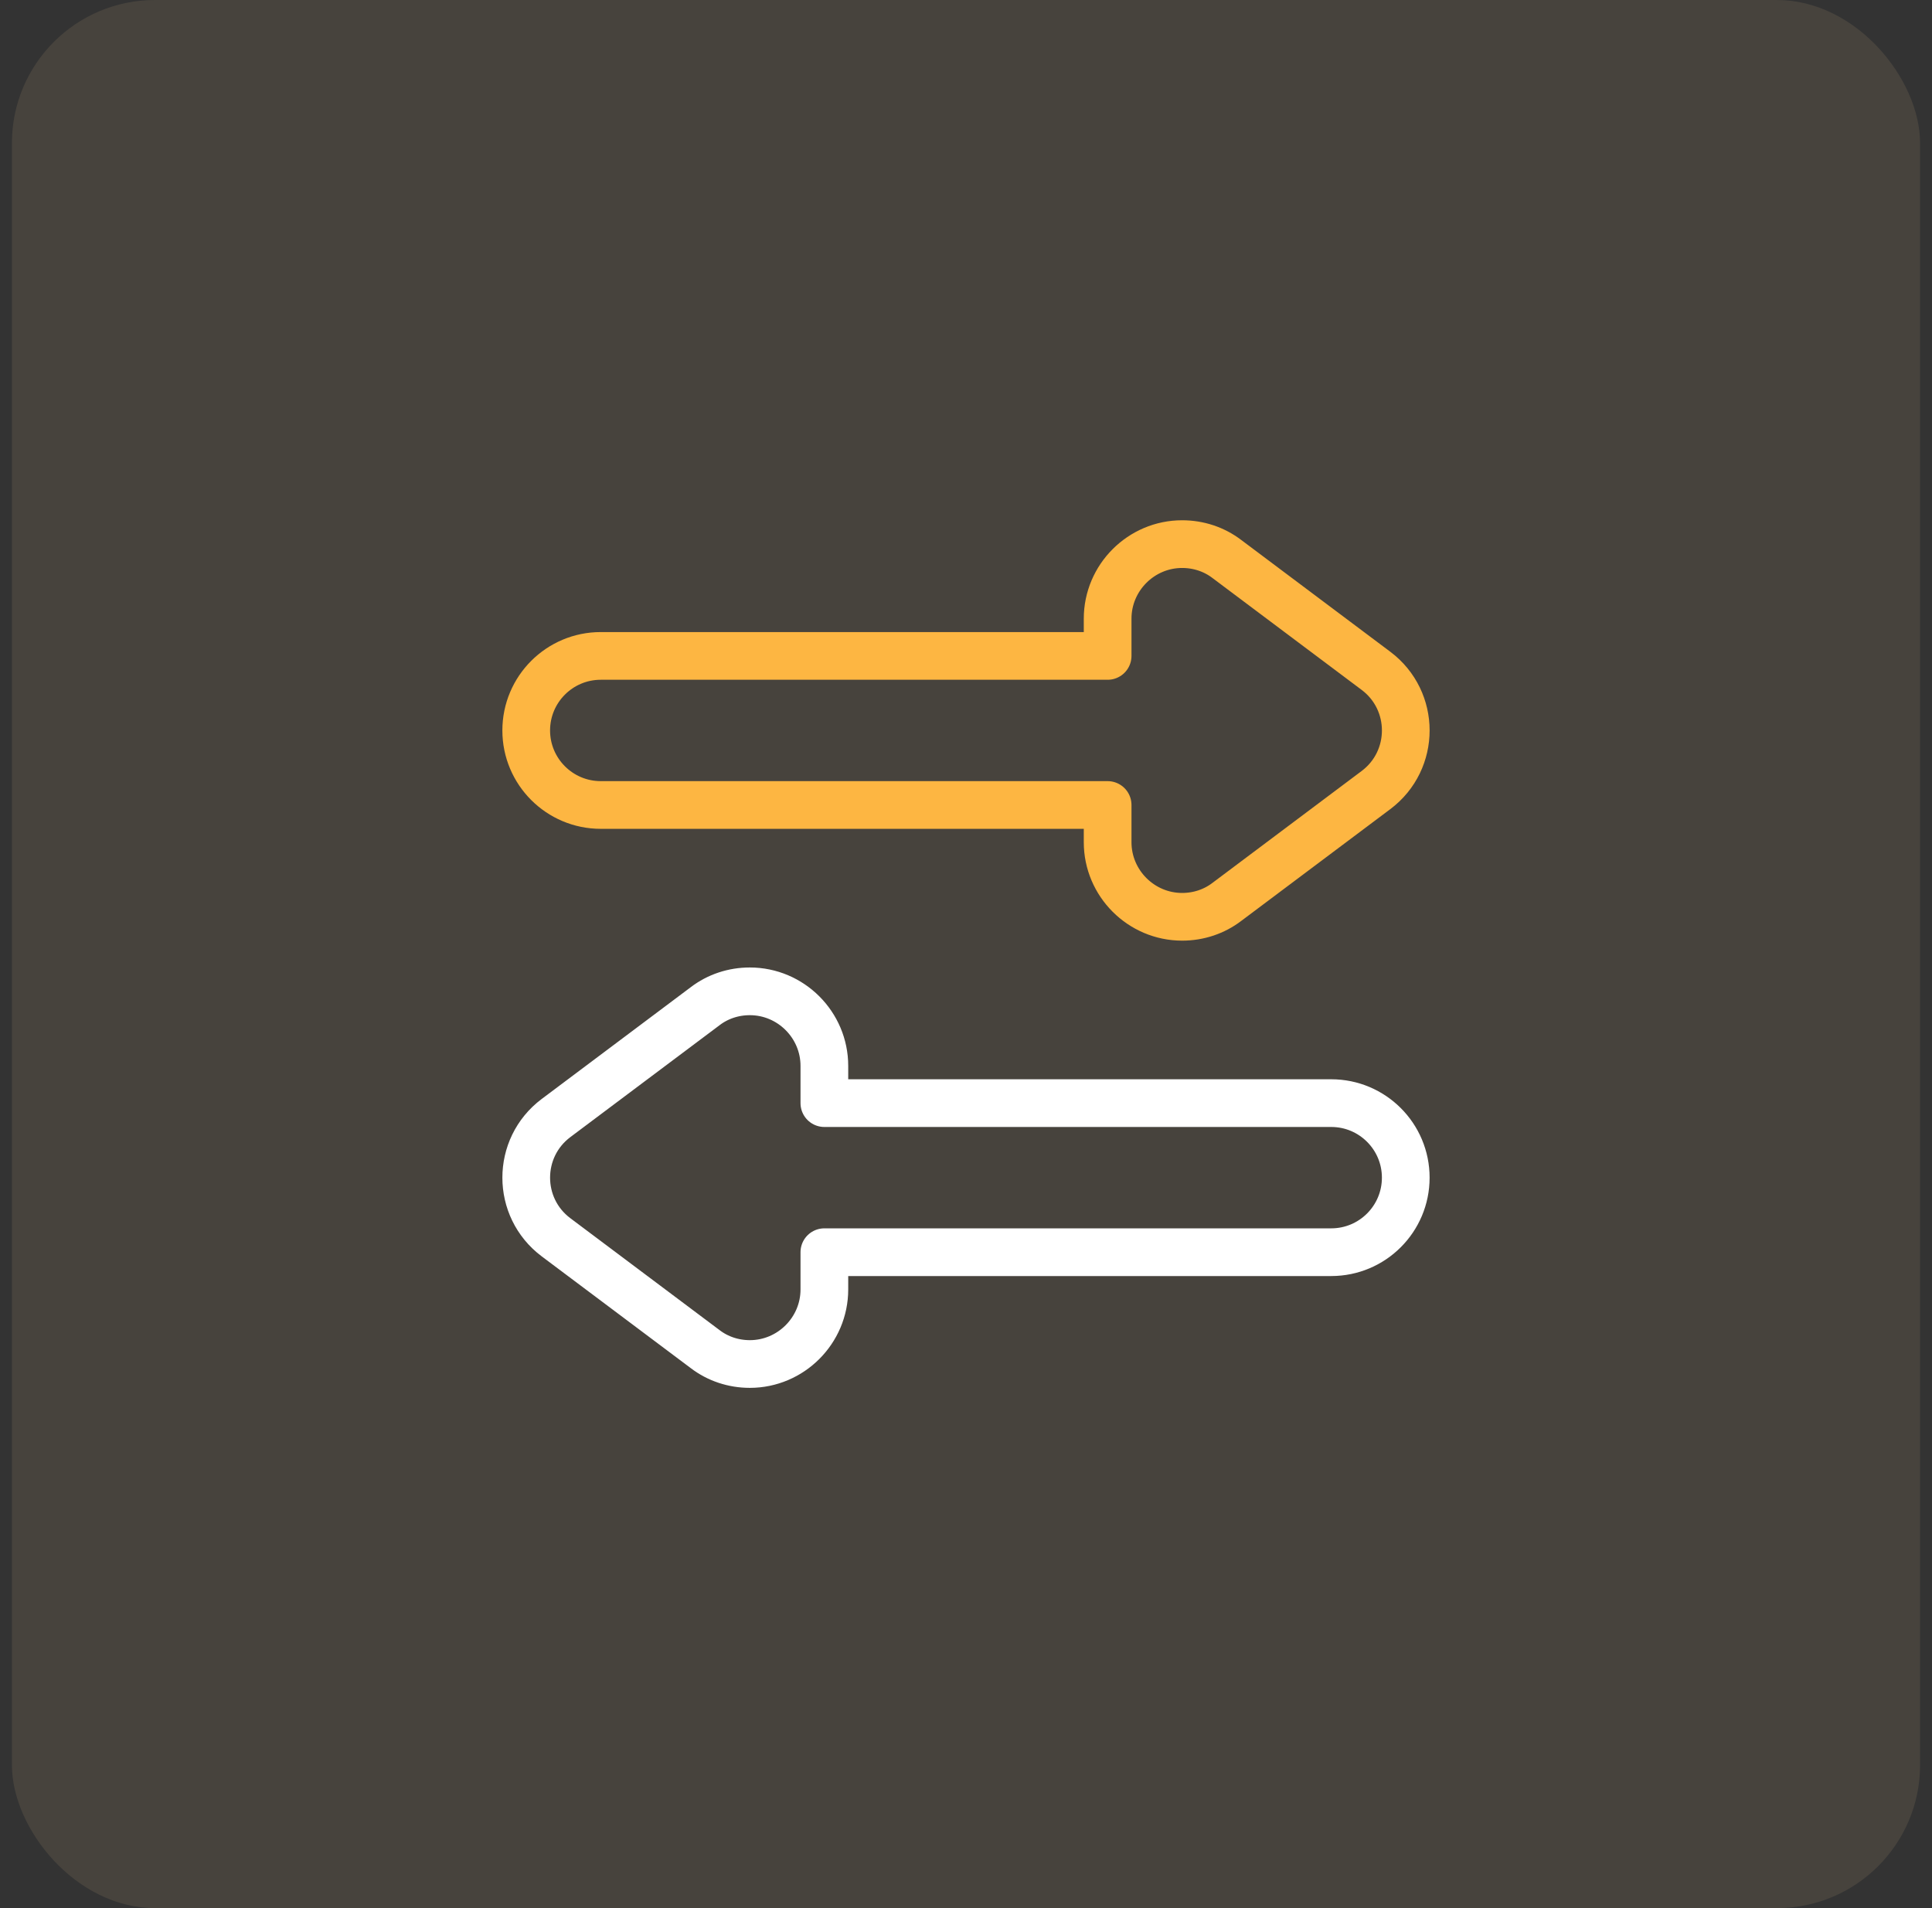
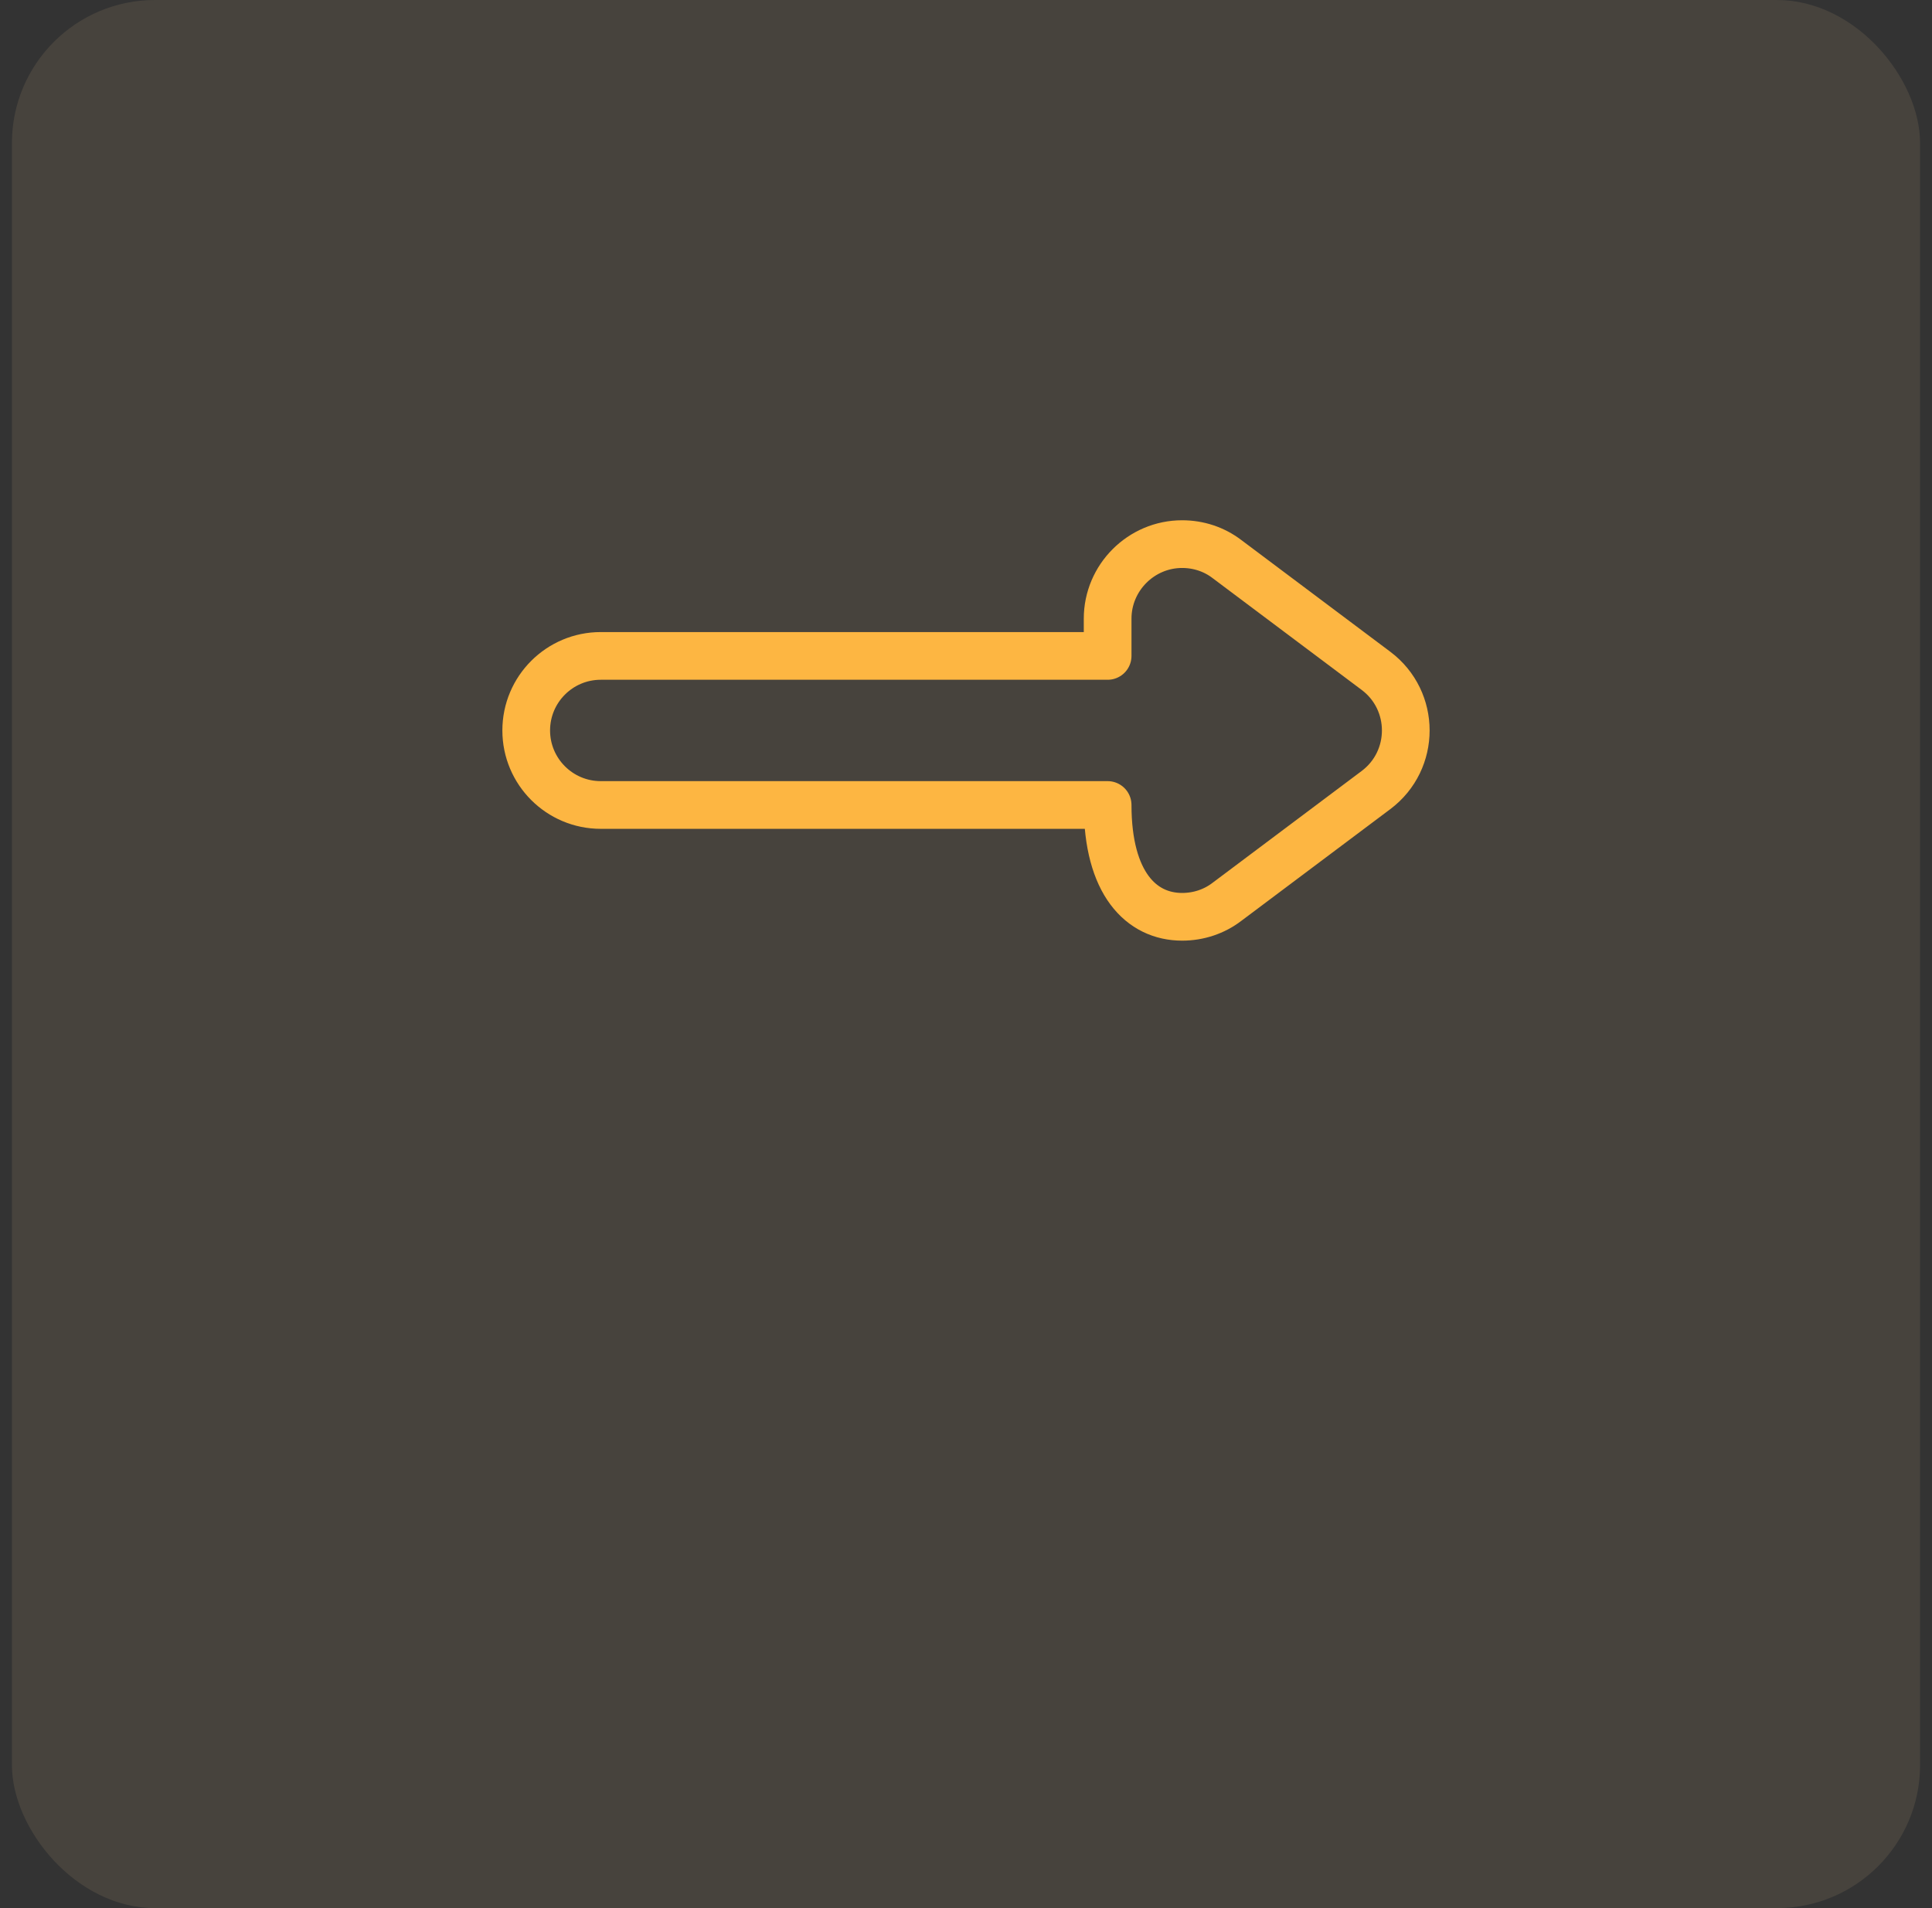
<svg xmlns="http://www.w3.org/2000/svg" width="81" height="80" viewBox="0 0 81 80" fill="none">
  <rect x="0" y="0" width="81" height="80" fill="#333333" stroke="none" />
  <rect x="0.5" width="80" height="80" rx="6" fill="#FFD899" fill-opacity="0.1" />
-   <path d="M34.562 54.063V52.5H55.812C57.538 52.5 58.937 51.101 58.937 49.375C58.937 47.649 57.538 46.25 55.812 46.25H34.562V44.688C34.562 42.969 33.156 41.563 31.437 41.563C30.75 41.563 30.093 41.781 29.562 42.188L23.312 46.875C21.646 48.125 21.646 50.625 23.312 51.875L29.562 56.562C30.093 56.969 30.75 57.188 31.437 57.188C33.156 57.188 34.562 55.781 34.562 54.063Z" stroke="white" stroke-width="2" stroke-miterlimit="10" stroke-linecap="round" stroke-linejoin="round" />
-   <path d="M46.438 25.938V27.5H25.188C23.462 27.5 22.062 28.899 22.062 30.625C22.062 32.351 23.462 33.75 25.188 33.75H46.438V35.312C46.438 37.031 47.844 38.438 49.562 38.438C50.25 38.438 50.906 38.219 51.438 37.812L57.688 33.125C59.354 31.875 59.354 29.375 57.688 28.125L51.438 23.438C50.906 23.031 50.25 22.813 49.562 22.813C47.844 22.812 46.438 24.219 46.438 25.938Z" stroke="#FDB642" stroke-width="2" stroke-miterlimit="10" stroke-linecap="round" stroke-linejoin="round" />
+   <path d="M46.438 25.938V27.5H25.188C23.462 27.5 22.062 28.899 22.062 30.625C22.062 32.351 23.462 33.75 25.188 33.75H46.438C46.438 37.031 47.844 38.438 49.562 38.438C50.25 38.438 50.906 38.219 51.438 37.812L57.688 33.125C59.354 31.875 59.354 29.375 57.688 28.125L51.438 23.438C50.906 23.031 50.25 22.813 49.562 22.813C47.844 22.812 46.438 24.219 46.438 25.938Z" stroke="#FDB642" stroke-width="2" stroke-miterlimit="10" stroke-linecap="round" stroke-linejoin="round" />
</svg>